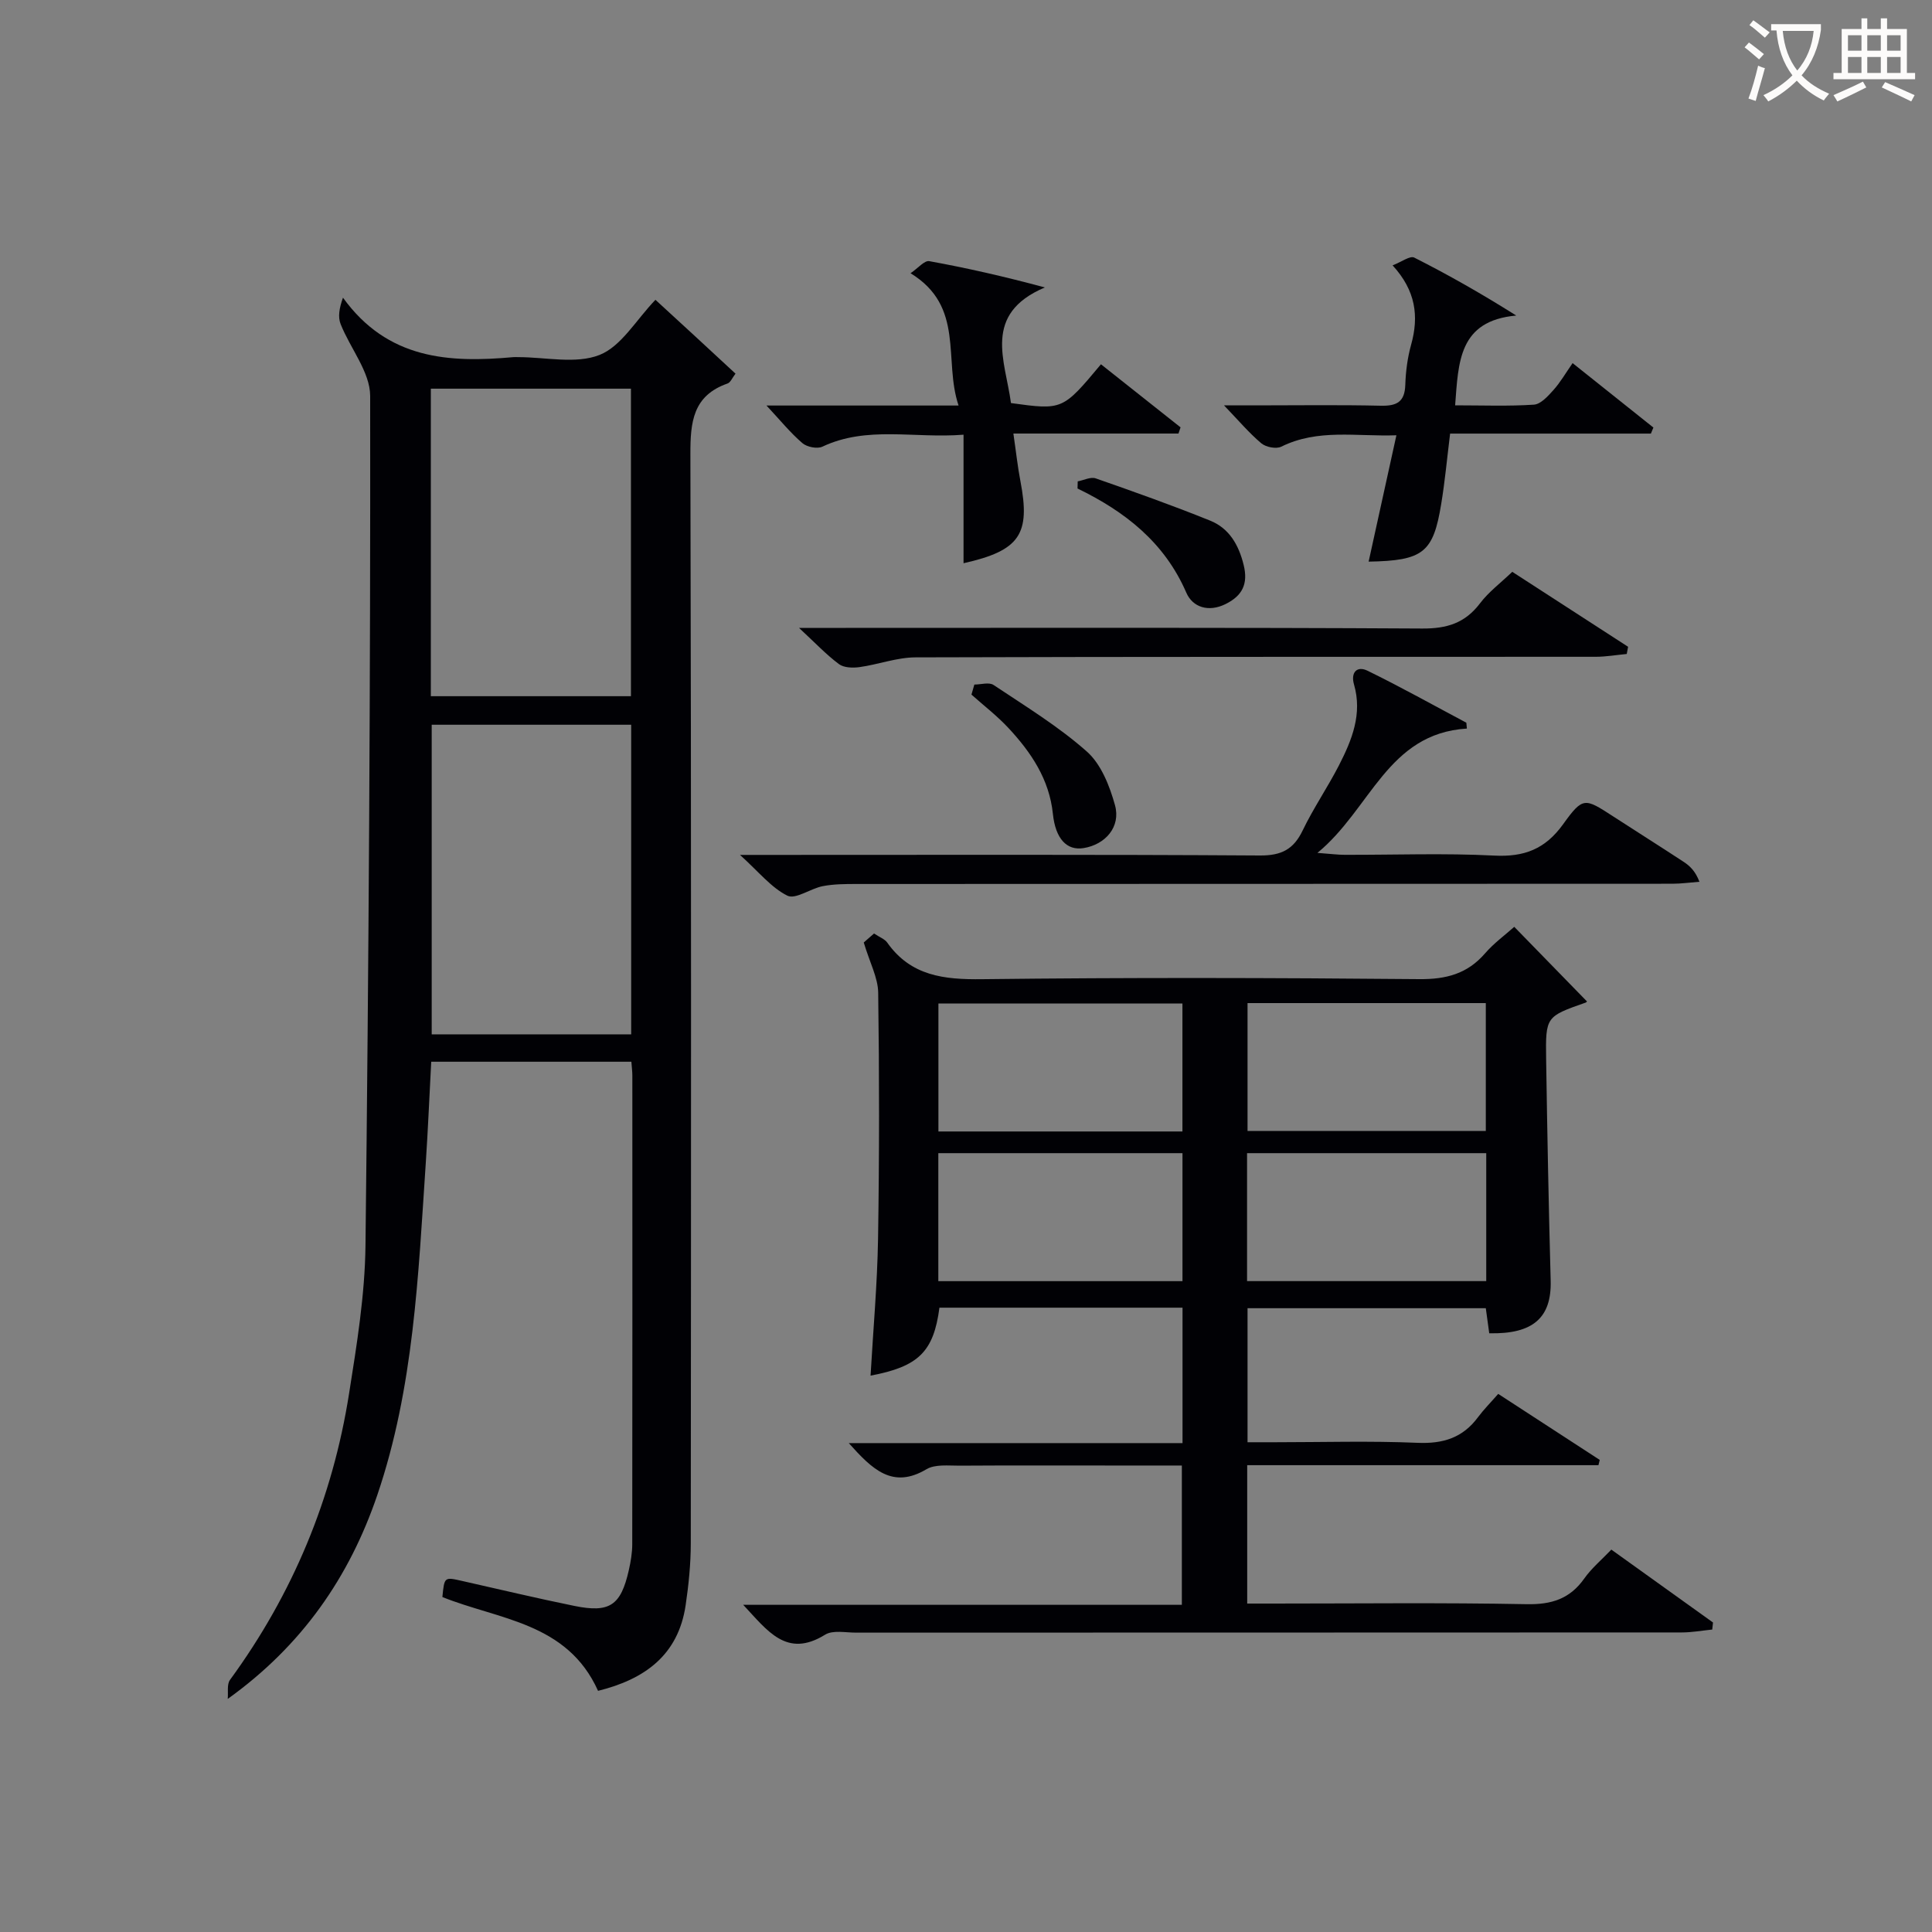
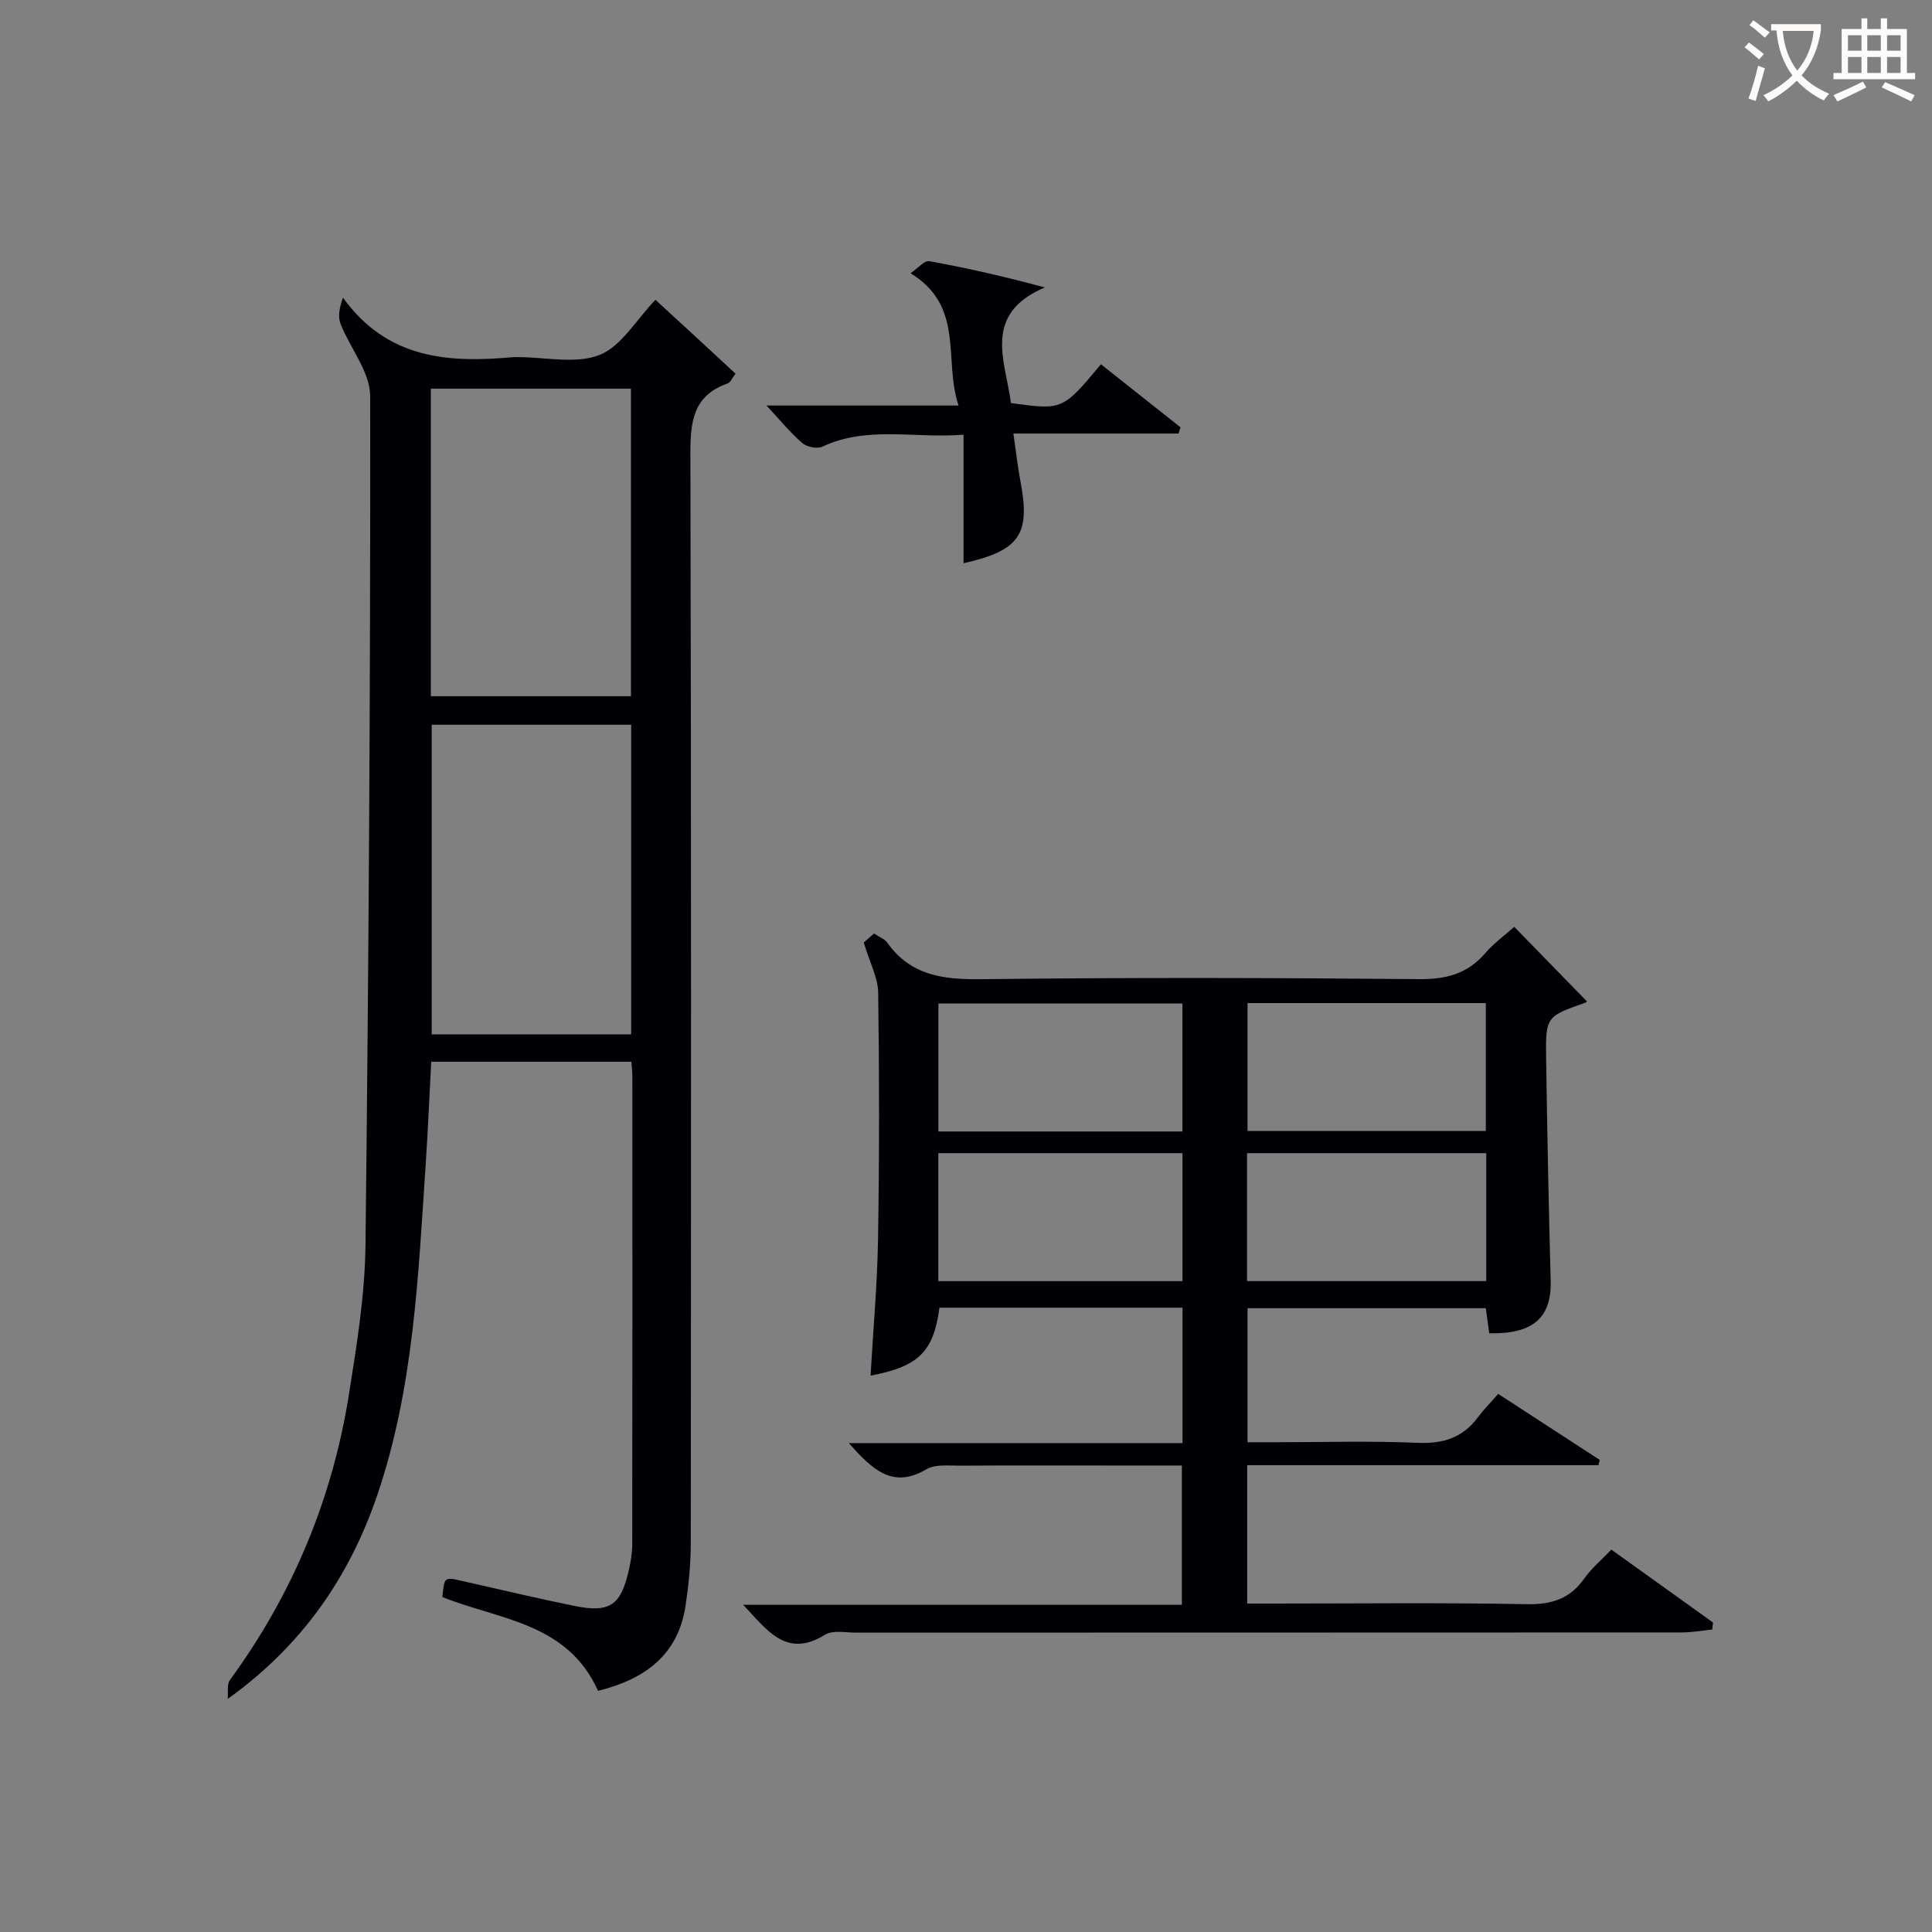
<svg xmlns="http://www.w3.org/2000/svg" enable-background="new 0 0 400 400" viewBox="0 0 400 400">
  <rect x="0" y="0" width="400" height="400" fill="#808080" stroke="none" />
  <g fill="#010105">
    <path d="m123.82 350.07c-6.38-14.19-20.53-14.71-32.23-19.42.41-4.18.41-4.16 4.01-3.35 7.77 1.75 15.52 3.6 23.33 5.19 7.31 1.49 9.61-.11 11.26-7.4.4-1.77.71-3.6.71-5.41.04-32.33.03-64.65.02-96.98 0-.82-.11-1.65-.2-2.88-13.78 0-27.49 0-41.44 0-.38 7.13-.67 14.08-1.13 21.01-1.56 23.18-2.46 46.47-10.05 68.75-5.77 16.92-15.55 31.12-30.95 42.16.13-1.33-.21-3.01.47-3.94 13-17.78 21.23-37.57 24.65-59.27 1.61-10.16 3.28-20.43 3.4-30.67.67-58.62 1.04-117.26.97-175.88-.01-4.96-4.14-9.87-6.12-14.89-.57-1.45-.31-3.23.49-5.46 9.24 12.8 21.94 13.52 35.29 12.31.33-.03.67 0 1 0 5.67 0 11.92 1.48 16.82-.45 4.5-1.77 7.56-7.23 11.58-11.42 2.49 2.29 5.26 4.82 8.02 7.37 2.8 2.58 5.58 5.17 8.56 7.92-.67.86-1.03 1.82-1.65 2.04-7.17 2.51-7.71 7.96-7.69 14.63.19 75.15.14 150.3.08 225.45 0 4.3-.44 8.64-1.07 12.9-1.54 10.3-8.46 15.3-18.13 17.69zm6.86-200.02c-14 0-27.74 0-41.3 0v64.1h41.3c0-21.67 0-42.9 0-64.1zm-41.48-5.91h41.43c0-21.5 0-42.55 0-63.67-13.98 0-27.65 0-41.43 0z" />
    <path d="m258.22 303.35v28.65h5.36c17.5 0 35-.21 52.49.13 5.15.1 8.95-1.09 11.94-5.32 1.51-2.14 3.6-3.88 5.6-5.98 7.1 5.09 14.07 10.09 21.05 15.09-.05.49-.1.97-.16 1.46-2.1.21-4.21.6-6.31.6-56.99.03-113.98.02-170.97.04-2.16 0-4.79-.57-6.4.43-7.97 4.94-11.93-.85-16.95-6.19h90.82c0-9.82 0-19.04 0-28.84-4.78 0-9.4 0-14.03 0-10.66 0-21.33-.04-31.99.03-2.31.01-5.06-.33-6.86.74-7.04 4.18-11.23 0-16.08-5.41h69.1c0-9.79 0-18.75 0-28.04-16.89 0-33.63 0-50.33 0-1.2 9.13-4.33 12.2-14.26 14.07.54-9.46 1.39-18.86 1.55-28.29.27-16.99.27-33.99.03-50.99-.04-3.09-1.72-6.17-2.99-10.4.12-.1 1.08-.94 2.13-1.86 1.16.78 2.2 1.14 2.72 1.87 4.9 6.94 11.76 7.69 19.67 7.59 30.16-.36 60.32-.29 90.48-.01 5.59.05 9.96-1.1 13.63-5.33 1.82-2.11 4.14-3.79 6.05-5.5 5.08 5.21 10 10.26 15.01 15.4.16-.23.03.19-.21.28-8.22 2.89-8.33 2.89-8.2 11.68.23 15.31.53 30.62.94 45.92.2 7.62-3.62 11.08-12.72 10.87-.21-1.56-.43-3.16-.71-5.19-16.32 0-32.68 0-49.33 0v27.75h5.69c9.83 0 19.68-.3 29.49.12 5.29.23 9.37-1.03 12.53-5.3 1.19-1.6 2.61-3.02 4.19-4.83 7.28 4.74 14.15 9.21 21.02 13.67-.09.36-.18.73-.27 1.09-24.19 0-48.35 0-72.72 0zm-13.41-69.09c0-8.98 0-17.6 0-26.5-16.92 0-33.65 0-50.52 0v26.5zm.01 30.99c0-8.94 0-17.57 0-26.5-16.9 0-33.63 0-50.55 0v26.5zm13.47-57.57v26.47h49.33c0-9.04 0-17.62 0-26.47-16.57 0-32.82 0-49.33 0zm49.42 57.56c0-8.96 0-17.57 0-26.49-16.62 0-33.01 0-49.52 0v26.49z" />
-     <path d="m303.7 150.84c-16.47 1.03-19.87 16.65-30.94 25.74 2.84.21 4.23.4 5.61.4 10.33.03 20.68-.37 30.98.16 6.24.32 10.57-1.34 14.29-6.51 4.09-5.7 4.48-5.41 10.28-1.65 4.88 3.17 9.81 6.27 14.67 9.46 1.29.85 2.43 1.93 3.26 4.12-1.88.14-3.76.41-5.64.41-56.31.03-112.61.03-168.92.05-2.32 0-4.69.01-6.95.45-2.54.49-5.63 2.8-7.32 1.97-3.35-1.66-5.91-4.92-9.81-8.44h6.67c33.65 0 67.3-.1 100.95.12 4.48.03 6.99-1.26 8.88-5.2 2.23-4.63 5.17-8.91 7.52-13.49 2.67-5.22 4.87-10.61 3.1-16.73-.71-2.46.6-3.91 2.81-2.83 6.92 3.38 13.65 7.15 20.45 10.76.04.41.08.81.11 1.21z" />
-     <path d="m301.27 83.92c5.71 0 11.03.21 16.31-.14 1.42-.1 2.91-1.76 4.03-3.01 1.43-1.59 2.51-3.48 3.98-5.59 5.72 4.56 11.23 8.95 16.73 13.34-.17.42-.35.83-.52 1.25-13.66 0-27.32 0-41.57 0-.64 5.18-1.07 9.89-1.84 14.55-1.65 10.1-3.7 11.76-15.03 11.96 1.89-8.61 3.75-17.05 5.75-26.16-8.32.29-16.24-1.4-23.84 2.36-1.05.52-3.18.1-4.13-.7-2.53-2.13-4.69-4.7-7.72-7.85h6.5c8.66 0 17.32-.13 25.97.07 3.27.07 4.94-.76 5.06-4.29.09-2.8.46-5.66 1.21-8.35 1.64-5.89.96-11.19-3.84-16.42 1.83-.7 3.61-2.05 4.48-1.61 7.03 3.55 13.88 7.44 21.12 12-11.96 1.08-11.96 9.68-12.65 18.59z" />
    <path d="m158.69 83.96h39.77c-3.18-9.48 1.37-20.46-9.94-27.39 1.56-1.06 2.88-2.68 3.87-2.5 7.77 1.41 15.47 3.16 23.94 5.44-13.02 5.53-8.18 15.17-7.02 23.94 10.69 1.47 10.69 1.47 18.63-8.03 5.49 4.35 10.98 8.71 16.48 13.06-.14.43-.28.86-.43 1.28-11.14 0-22.29 0-34.18 0 .56 3.82.88 6.87 1.46 9.87 2.1 10.96-.09 14.36-11.78 16.98 0-8.76 0-17.34 0-26.61-10.31.81-19.96-1.89-29.23 2.48-1.07.5-3.2.07-4.14-.74-2.5-2.15-4.61-4.76-7.43-7.78z" />
-     <path d="m165.43 130h9.69c39.78 0 79.56-.1 119.34.13 5.12.03 8.87-1.13 11.97-5.23 1.77-2.34 4.21-4.16 6.67-6.51 7.96 5.15 15.97 10.34 23.98 15.52-.09.5-.19 1-.28 1.49-2.14.2-4.29.58-6.43.58-46.94.03-93.87-.03-140.81.12-3.87.01-7.72 1.48-11.61 2.02-1.39.19-3.23.14-4.25-.62-2.63-1.96-4.91-4.39-8.27-7.5z" />
-     <path d="m201.73 141.73c1.35 0 3.05-.54 3.98.09 6.59 4.4 13.44 8.57 19.33 13.8 2.94 2.61 4.71 7.12 5.81 11.1 1.23 4.47-1.99 8.14-6.51 8.87-3.46.56-5.81-1.91-6.35-7.08-.74-7.15-4.49-12.71-9.16-17.74-2.35-2.53-5.12-4.66-7.7-6.96.2-.7.4-1.39.6-2.08z" />
-     <path d="m223.13 99.66c1.25-.23 2.68-.98 3.72-.62 7.96 2.78 15.91 5.6 23.72 8.76 3.93 1.59 5.9 5.02 6.92 9.18.96 3.92-.28 6.37-3.76 8.09-3.52 1.74-6.81.66-8.12-2.37-4.51-10.4-12.66-16.78-22.52-21.56.01-.49.02-.98.04-1.48z" />
+     <path d="m223.13 99.66z" />
  </g>
  <path d="m362.1 8.8c1.1.8 2.1 1.6 3.1 2.4l-1 1.1c-1.3-1.1-2.3-2-3-2.5zm1.9 4.8c.5.2.9.4 1.4.5-.6 2.3-1.3 4.5-1.9 6.8l-1.5-.5c.8-2.1 1.4-4.3 2-6.8zm-1-9.4c1.3.9 2.4 1.8 3.4 2.5l-1 1.1c-1.4-1.2-2.4-2.1-3.2-2.6zm3.7 2.2v-1.4h10.3v1.2c-.5 3.6-1.8 6.8-4 9.4 1.5 1.6 3.4 2.8 5.7 3.8-.3.4-.7.8-1.1 1.4-2.3-1.1-4.1-2.5-5.6-4.1-1.6 1.6-3.6 3.1-5.9 4.3-.3-.5-.7-.9-1-1.3 2.4-1.1 4.4-2.5 6-4.1-1.9-2.5-3-5.6-3.3-9.3h-1.1zm8.8 0h-6.4c.3 3.3 1.3 6 3 8.2 2-2.3 3.1-5.1 3.4-8.2z" fill="#fcfbfa" />
  <path d="m385.3 3.8h1.3v2.2h2.8v-2.2h1.3v2.2h4.1v9.1h1.7v1.3h-16.9v-1.3h1.7v-9.1h4.1v-2.2zm.4 13.1.7 1.2c-1.8.9-3.8 1.9-6 2.9-.2-.4-.5-.8-.8-1.3 2.3-1 4.3-1.9 6.1-2.8zm-3.1-6.4h2.8v-3.2h-2.8zm0 4.6h2.8v-3.3h-2.8zm4-4.6h2.8v-3.2h-2.8zm0 4.6h2.8v-3.3h-2.8zm3.7 1.9c2.1.9 4.1 1.8 6.1 2.7l-.7 1.3c-2.2-1.1-4.2-2-6.1-2.9zm3.2-9.7h-2.8v3.2h2.8zm-2.8 7.8h2.8v-3.3h-2.8z" fill="#fcfbfa" />
</svg>